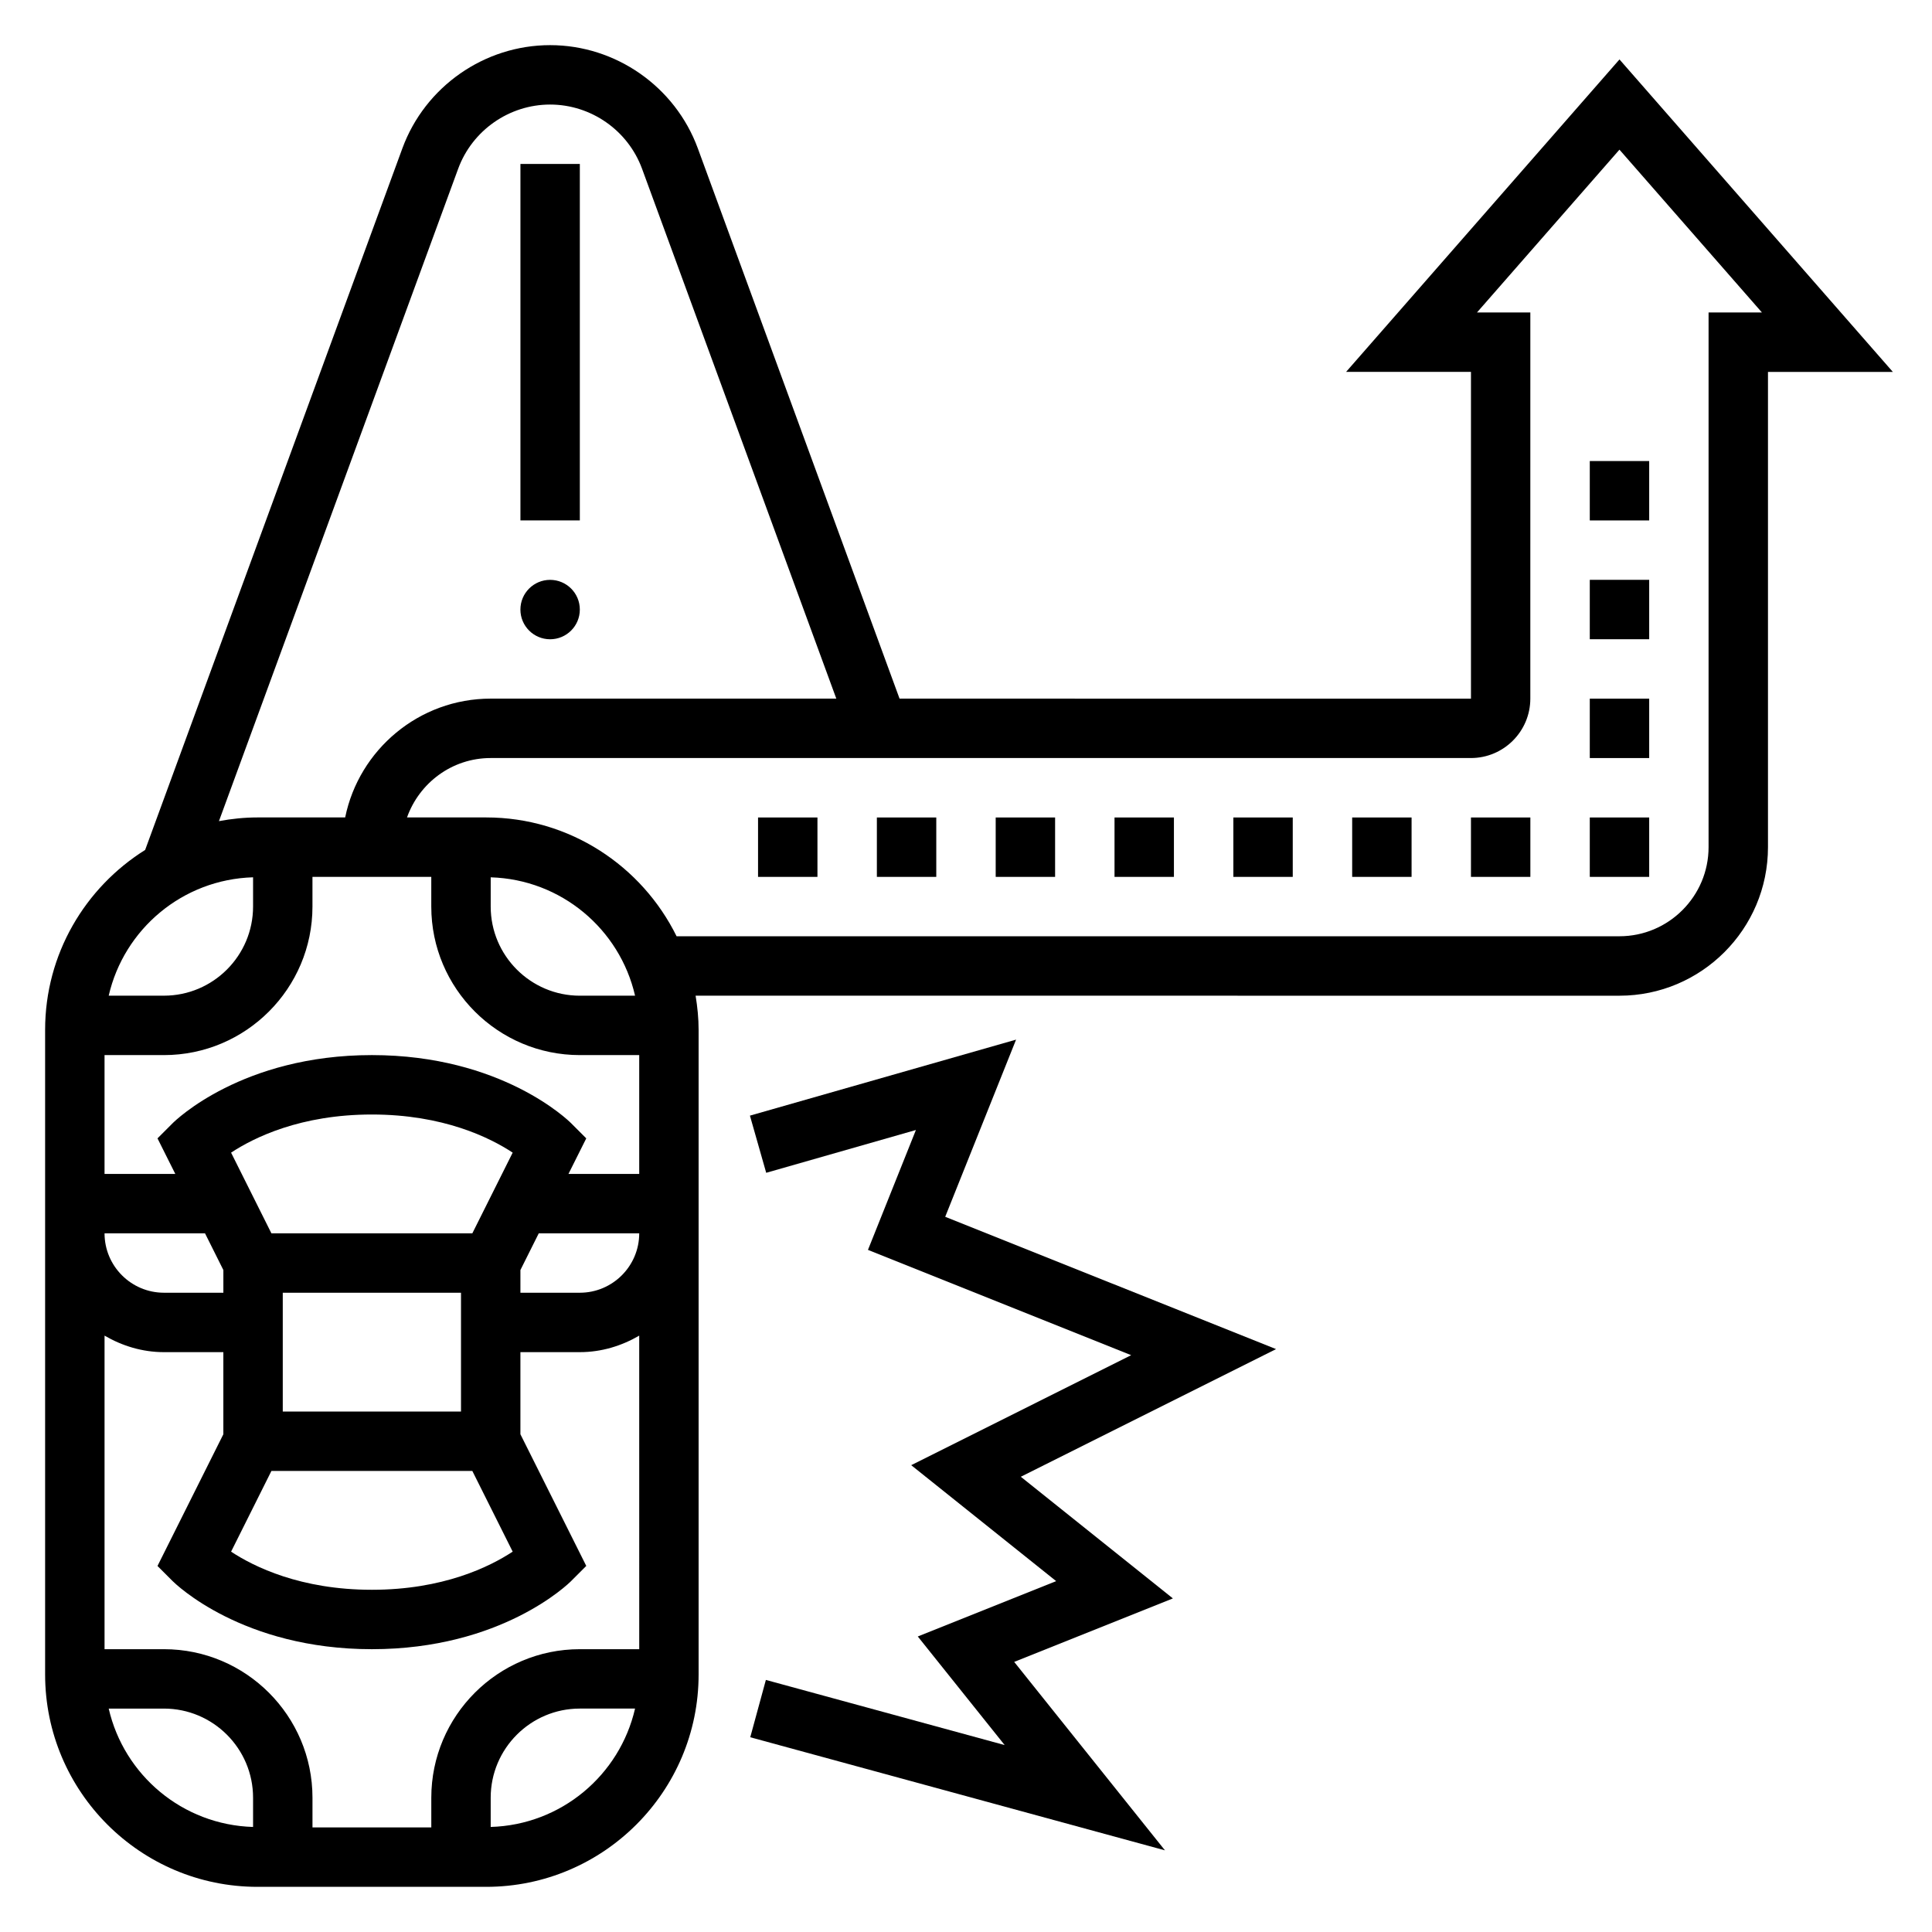
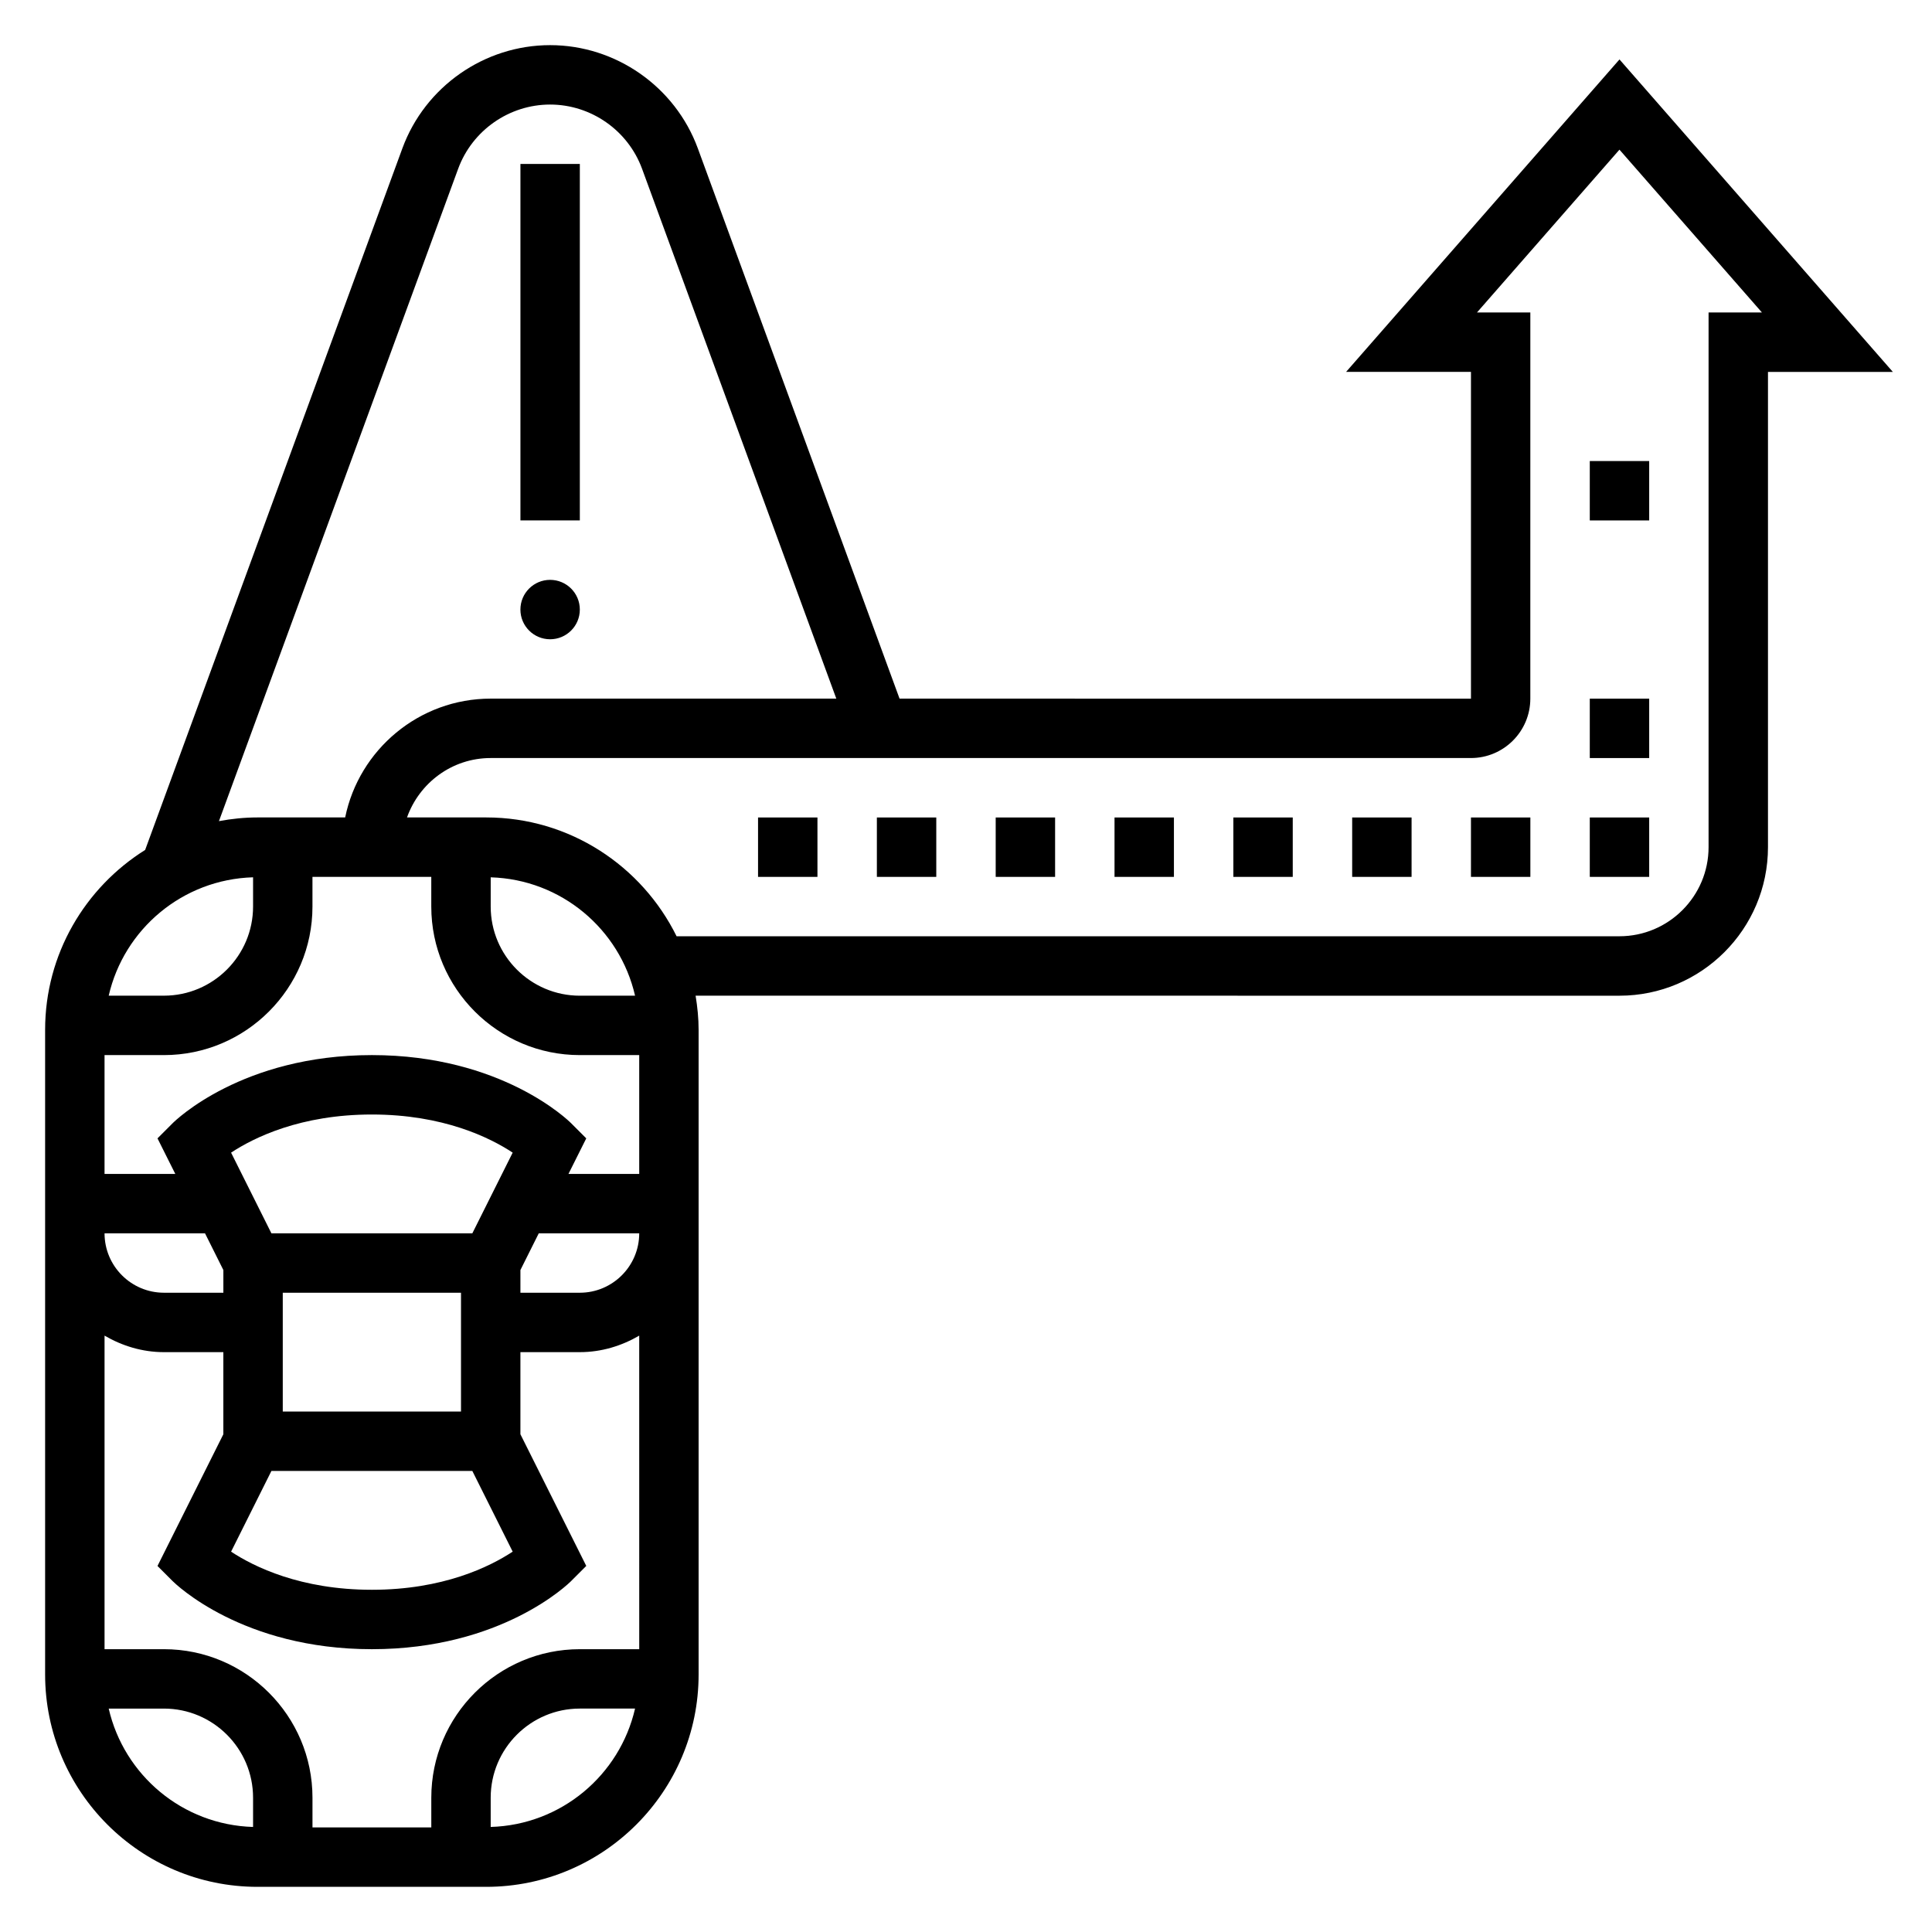
<svg xmlns="http://www.w3.org/2000/svg" fill="#000000" width="800px" height="800px" version="1.1" viewBox="144 144 512 512">
  <g>
    <path d="m573.18 159.75-72.453 82.805h33.094v86.594l-151.43-0.004-53.469-145.85c-6.008-16.34-21.734-27.332-39.141-27.332s-33.133 10.988-39.141 27.332l-68.176 185.95c-15.887 9.957-26.508 27.582-26.508 47.672v170.83c0 31.039 25.246 56.285 56.277 56.285h60.621c31.043 0 56.285-25.246 56.285-56.277v-170.84c0-3.086-0.316-6.094-0.797-9.047l244.83 0.004c21.703 0 39.359-17.656 39.359-39.359v-125.95h33.094zm-307.76 28.969c3.738-10.18 13.531-17.012 24.363-17.012 10.832 0 20.625 6.832 24.363 17.004l51.484 140.43h-91.59c-19.004 0-34.906 13.547-38.566 31.488h-23.238c-3.488 0-6.894 0.363-10.211 0.977zm8.621 187.78c18.703 0.551 34.211 13.754 38.258 31.371h-14.641c-13.02 0-23.617-10.598-23.617-23.617zm23.617 47.113h15.742v31.488h-18.75l4.715-9.422-4.016-4.016c-0.738-0.738-18.445-18.051-52.797-18.051-34.352 0-52.059 17.312-52.797 18.051l-4.016 4.016 4.715 9.422h-18.75v-31.488h15.742c21.703 0 39.359-17.656 39.359-39.359v-7.871h31.488v7.871c0 21.703 17.66 39.359 39.363 39.359zm0 157.44c-21.703 0-39.359 17.656-39.359 39.359v7.871h-31.488v-7.871c0-21.703-17.656-39.359-39.359-39.359h-15.746v-83.098c4.652 2.707 9.98 4.379 15.742 4.379h15.742v21.758l-17.453 34.906 4.016 4.016c0.742 0.73 18.445 18.039 52.801 18.039 34.352 0 52.059-17.312 52.797-18.051l4.016-4.016-17.453-34.895v-21.758h15.742c5.762 0 11.09-1.668 15.742-4.375l0.004 83.094zm-31.488-94.465v31.488h-47.234v-31.488zm-50.242 47.234h53.246l10.691 21.379c-6.062 4-18.43 10.109-37.312 10.109-18.902 0-31.27-6.117-37.312-10.102zm70.848-62.977h26.625c0 8.684-7.062 15.742-15.742 15.742h-15.742v-6.016zm-17.602 0h-53.246l-10.688-21.383c6.059-3.996 18.426-10.105 37.312-10.105 18.902 0 31.27 6.117 37.312 10.102zm-65.98 9.73v6.012h-15.746c-8.684 0-15.742-7.062-15.742-15.742h26.625zm7.871-104.08v7.754c0 13.02-10.598 23.617-23.617 23.617h-14.641c4.047-17.617 19.555-30.82 38.258-31.371zm-38.258 220.3h14.641c13.02 0 23.617 10.598 23.617 23.617v7.754c-18.703-0.555-34.211-13.754-38.258-31.371zm101.23 31.367v-7.754c0-13.02 10.598-23.617 23.617-23.617h14.641c-4.047 17.621-19.555 30.82-38.258 31.371zm322.75-401.36v141.7c0 13.02-10.598 23.617-23.617 23.617h-249.87c-9.188-18.617-28.316-31.488-50.453-31.488h-20.988c3.258-9.141 11.918-15.742 22.168-15.742h259.78c8.684 0 15.742-7.062 15.742-15.742l0.004-102.34h-14.137l37.754-43.145 37.754 43.145z" />
    <path d="m533.82 360.64h15.742v15.742h-15.742z" />
    <path d="m376.38 360.64h15.742v15.742h-15.742z" />
    <path d="m470.85 360.64h15.742v15.742h-15.742z" />
    <path d="m344.89 360.64h15.742v15.742h-15.742z" />
    <path d="m502.34 360.64h15.742v15.742h-15.742z" />
    <path d="m407.87 360.64h15.742v15.742h-15.742z" />
    <path d="m439.36 360.64h15.742v15.742h-15.742z" />
-     <path d="m565.31 297.66h15.742v15.742h-15.742z" />
    <path d="m565.31 360.64h15.742v15.742h-15.742z" />
    <path d="m565.31 329.15h15.742v15.742h-15.742z" />
    <path d="m565.31 266.18h15.742v15.742h-15.742z" />
-     <path d="m394.49 466.46 18.781-46.949-70.531 20.145 4.312 15.148 39.676-11.344-12.707 31.77 69.754 27.906-58.297 29.152 38.414 30.73-36.668 14.668 23.023 28.777-63.281-17.262-4.141 15.191 109.9 29.969-39.953-49.938 42.055-16.824-40.305-32.242 67.645-33.828z" />
    <path d="m297.66 305.54c0 4.348-3.527 7.871-7.875 7.871-4.348 0-7.871-3.523-7.871-7.871s3.523-7.871 7.871-7.871c4.348 0 7.875 3.523 7.875 7.871" />
    <path d="m281.92 187.45h15.742v94.465h-15.742z" />
  </g>
</svg>